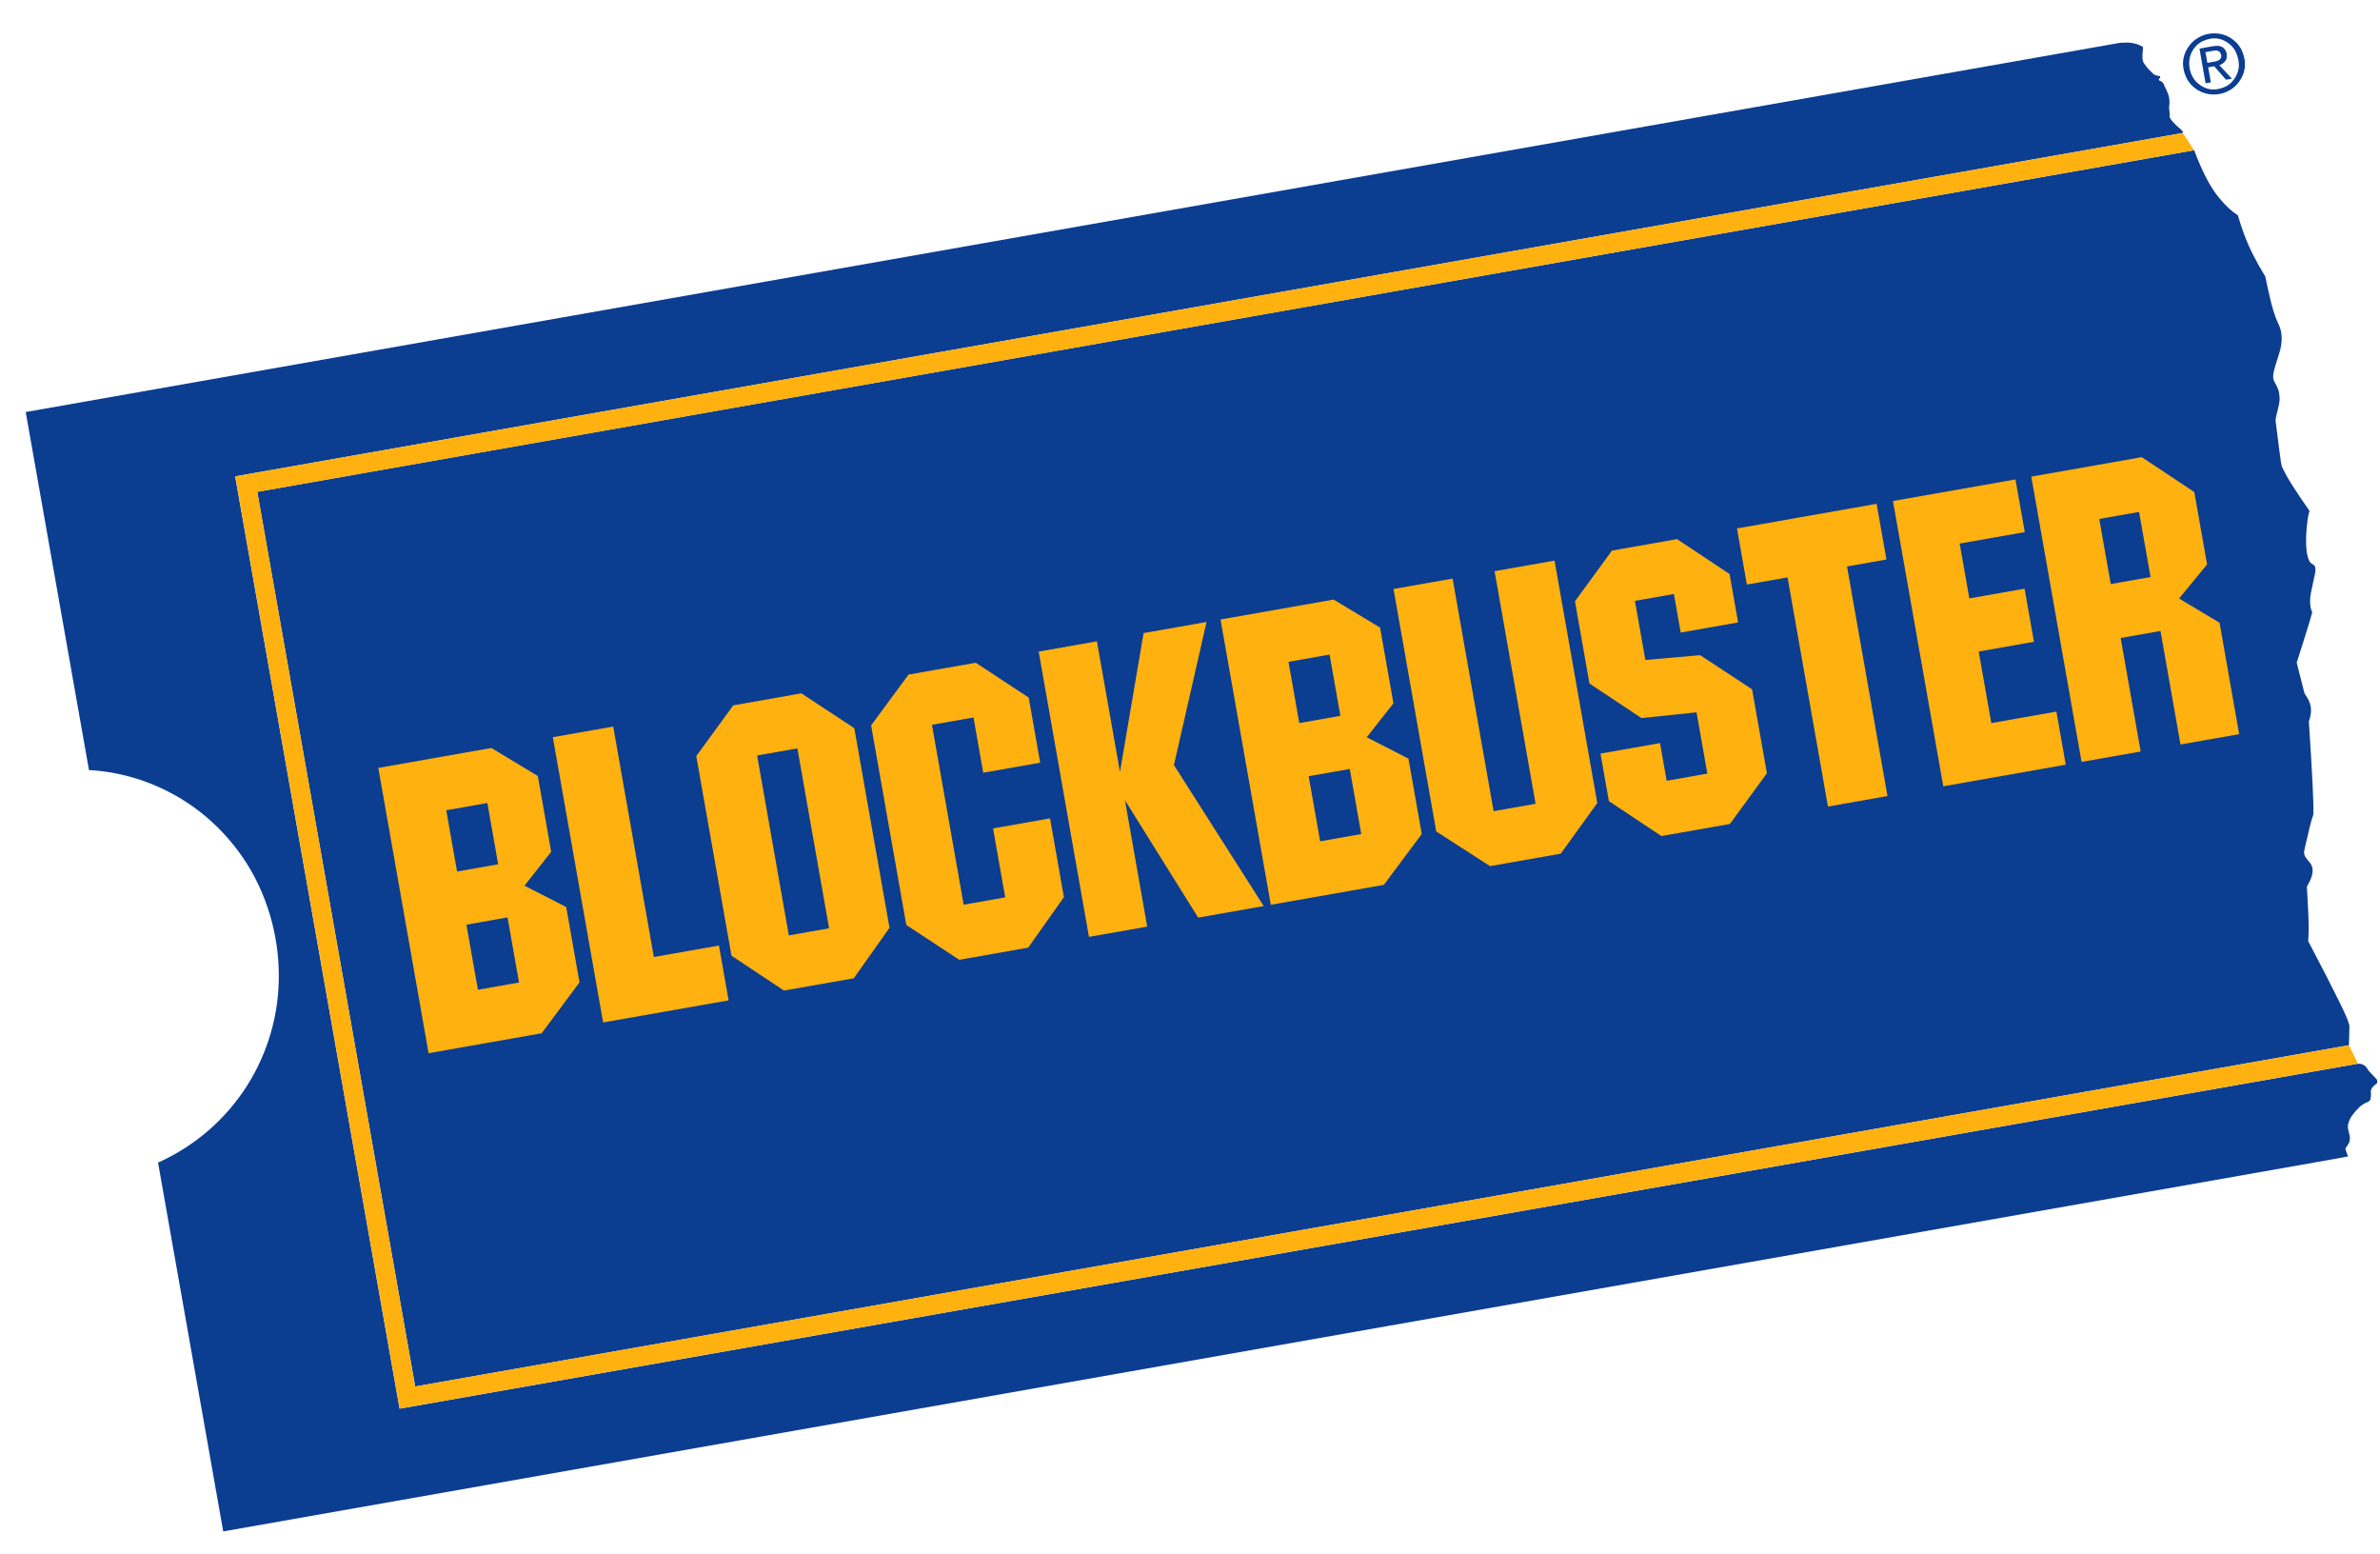
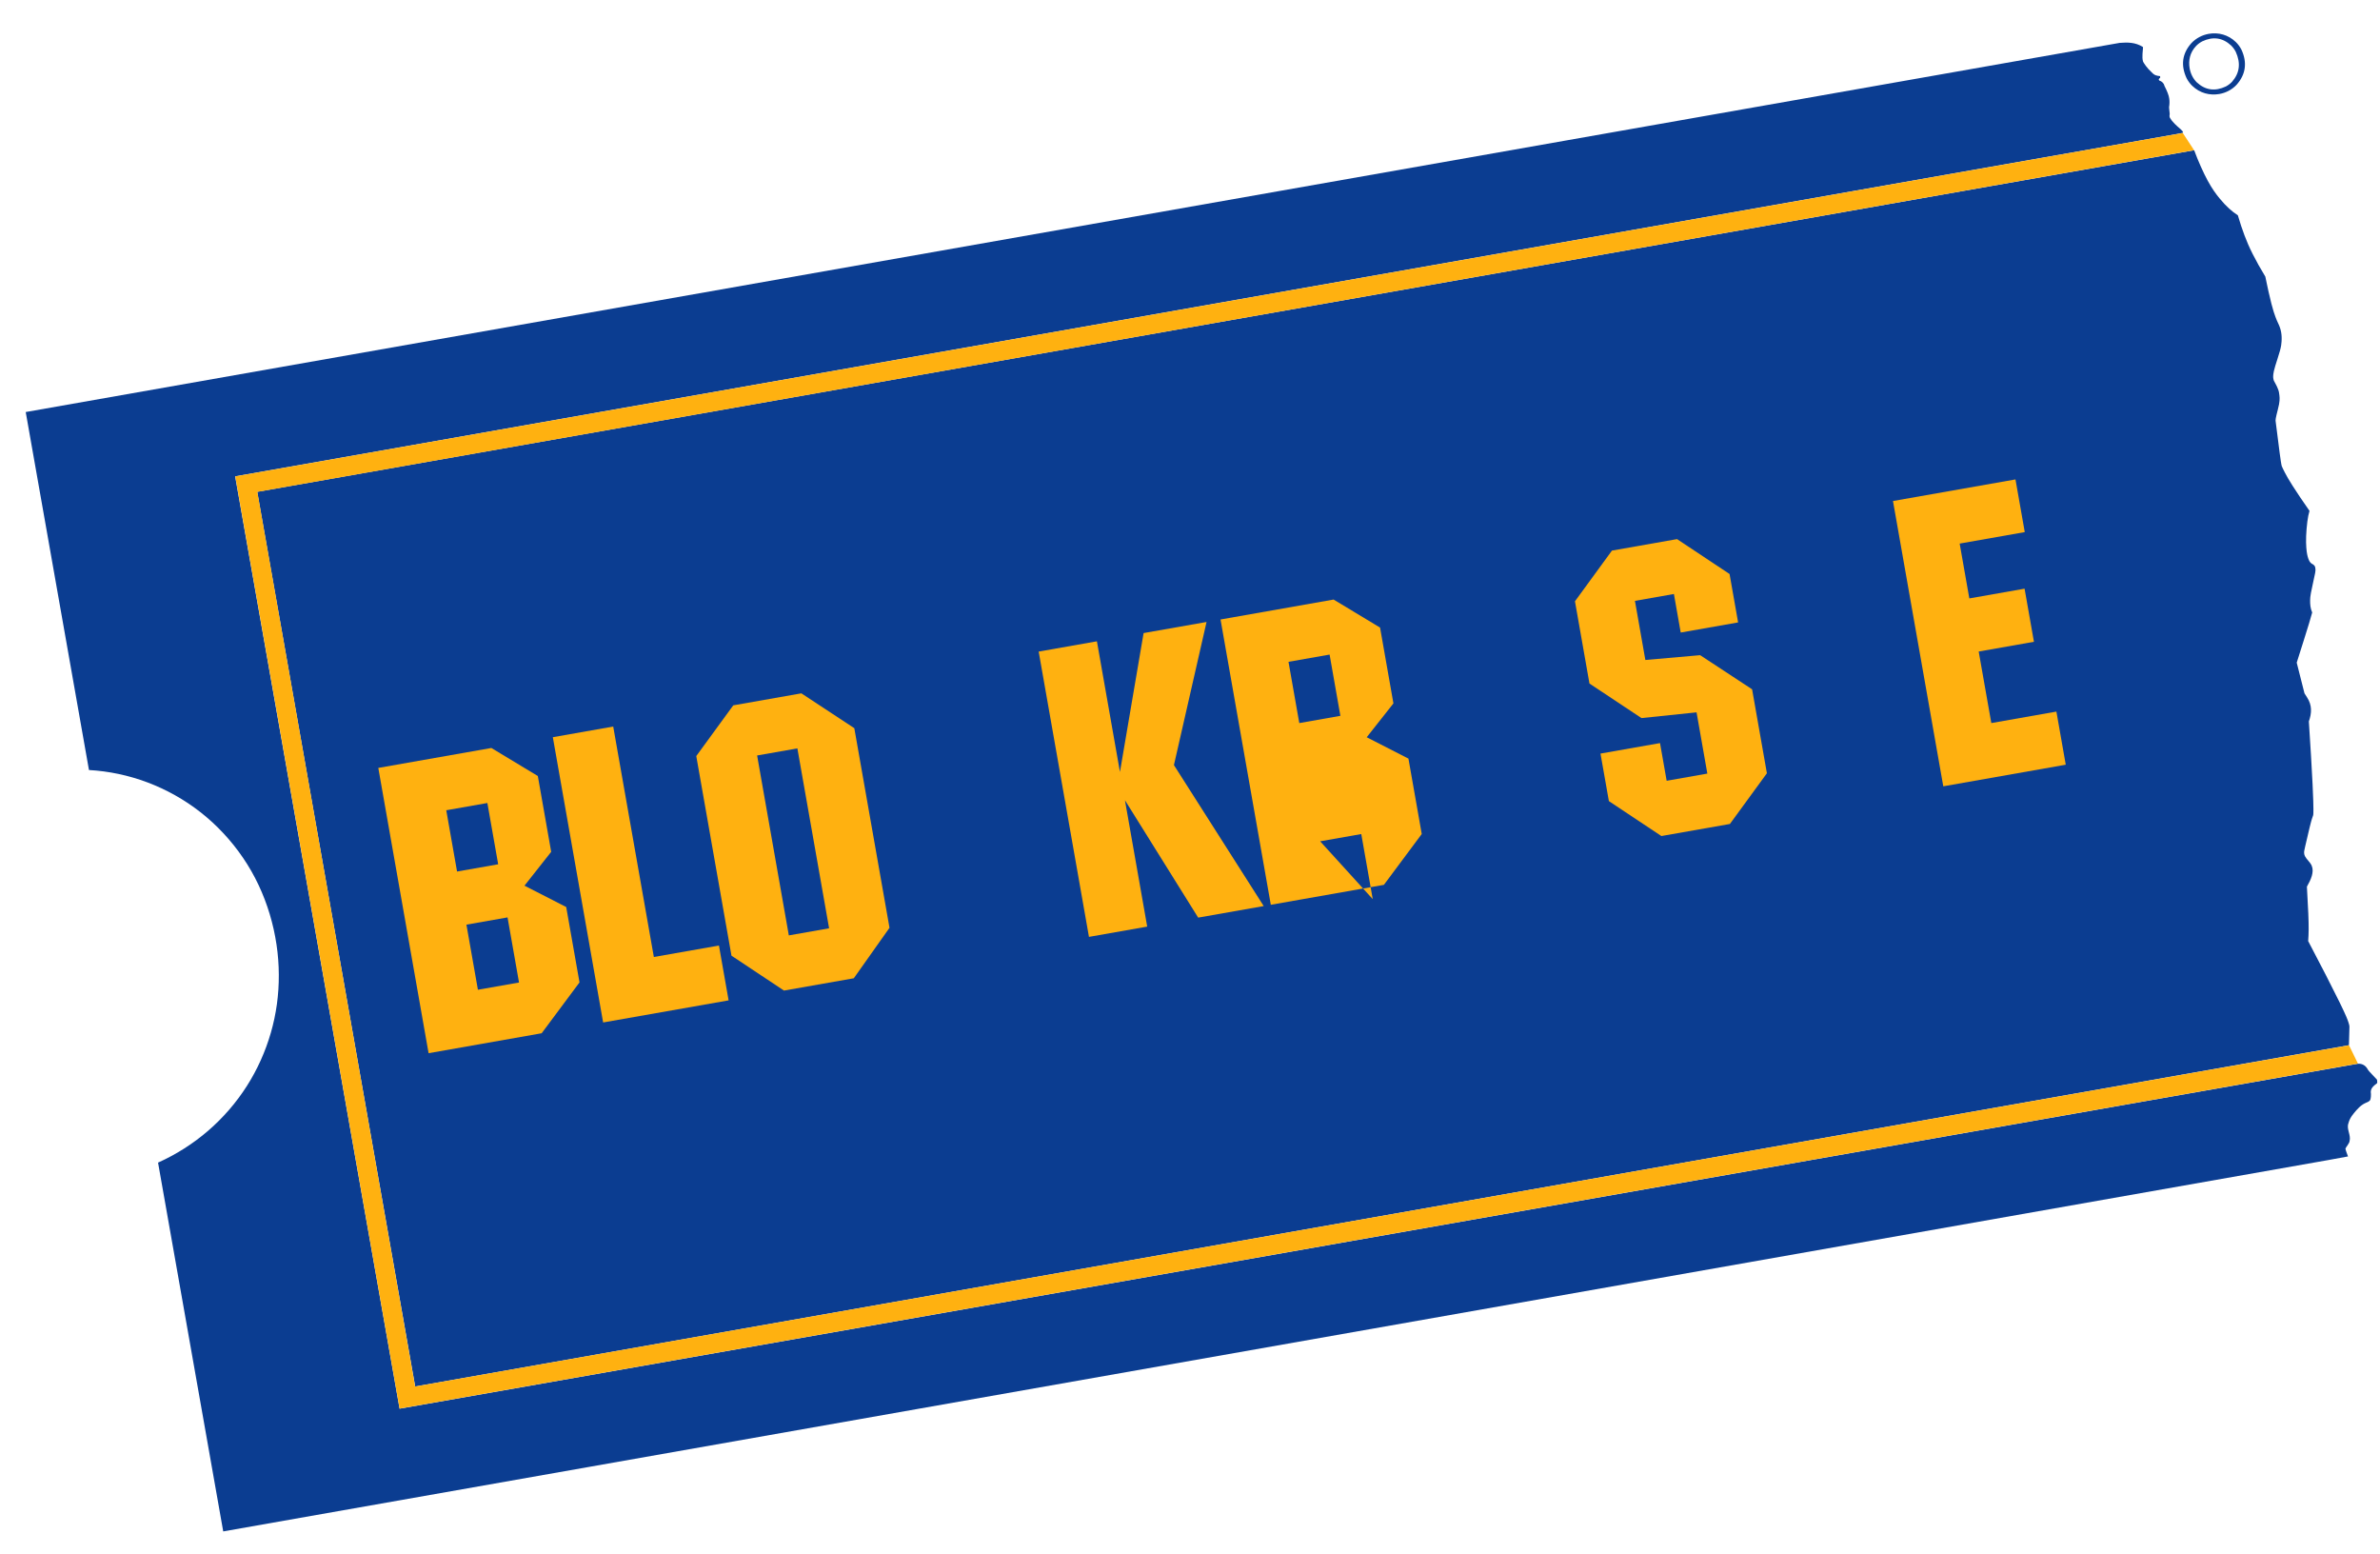
<svg xmlns="http://www.w3.org/2000/svg" version="1.1" id="VARG" x="0px" y="0px" width="216px" height="141px" viewBox="0 0 216 141" enable-background="new 0 0 216 141" xml:space="preserve">
  <path fill="#0B3D91" d="M13.379,70.991c1.712,0.644,3.347,1.554,4.821,2.71c1.473,1.156,2.784,2.558,3.851,4.127  c2.151,3.137,3.244,6.986,3.253,10.617c0.011,1.813-0.233,3.563-0.721,5.258c-0.487,1.691-1.217,3.328-2.178,4.836  c-0.961,1.507-2.152,2.886-3.517,4.063c-1.364,1.176-2.901,2.151-4.544,2.889l5.915,33.464c0.75-0.132,1.5-0.265,33.285-5.868  c31.784-5.605,94.604-16.688,126.069-22.236c31.465-5.551,31.576-5.57,31.684-5.59c0.592-0.107,1.122-0.197,1.801-0.33  c-0.08-0.236-0.197-0.49-0.236-0.711c0.015-0.088,0.371-0.48,0.379-0.695c0.135-0.545-0.303-1.088-0.106-1.605  c0.062-0.225,0.132-0.404,0.296-0.648c0.221-0.301,0.584-0.766,0.963-1.026c0.07-0.05,0.148-0.097,0.248-0.144  s0.219-0.095,0.291-0.132c0.215-0.133,0.17-0.171,0.211-0.268c0.027-0.101,0.039-0.271,0.035-0.444  c-0.09-0.471,0.205-0.708,0.563-0.98c0.008-0.053,0.021-0.157-0.016-0.314c0.004,0-0.223-0.236-0.416-0.443  c-0.174-0.195-0.375-0.367-0.474-0.576c-0.211-0.328-0.535-0.445-0.839-0.426L36.264,127.82L21.34,43.222  c58.627-10.336,117.256-20.671,146.715-25.864c30.391-5.362,29.742-5.224,30.074-5.316c0.004-0.085-0.072-0.18-0.199-0.295  c-0.212-0.179-0.416-0.367-0.56-0.51c-0.226-0.227-0.319-0.356-0.408-0.507c-0.123-0.171-0.032-0.351-0.048-0.42  c0.003-0.023-0.023-0.248-0.048-0.447c-0.009-0.081-0.009-0.112-0.009-0.144c0.045-0.264,0.051-0.514,0.016-0.769  c-0.03-0.281-0.205-0.718-0.441-1.168c-0.043-0.231-0.258-0.421-0.432-0.459c-0.143-0.083-0.059-0.211,0.049-0.258l-0.002-0.155  c-0.294-0.039-0.501-0.05-0.779-0.359c-0.209-0.193-0.373-0.375-0.513-0.564c-0.073-0.1-0.146-0.208-0.187-0.271  c-0.084-0.136-0.063-0.12-0.086-0.186c-0.026-0.104-0.035-0.178-0.041-0.307c-0.004-0.083-0.004-0.188,0.006-0.345  c0.01-0.157,0.031-0.367,0.039-0.478c0.01-0.111,0.008-0.123,0.002-0.135c-0.698-0.44-1.399-0.429-2.116-0.375L2.334,37.387  l5.74,32.482C9.878,69.972,11.667,70.348,13.379,70.991" />
  <path fill="#0B3D91" d="M213.227,93.143c-0.008-0.094-0.025-0.186-0.097-0.397c-0.069-0.216-0.188-0.554-0.8-1.804  c-0.612-1.248-1.715-3.407-2.848-5.551c0.024-0.342,0.041-0.684,0.043-1.059c0.004-0.375-0.006-0.784-0.032-1.438  c-0.027-0.651-0.073-1.547-0.127-2.442c0.364-0.63,0.675-1.333,0.44-1.886c-0.027-0.069-0.063-0.146-0.154-0.268  c-0.09-0.119-0.233-0.281-0.323-0.396c-0.218-0.289-0.21-0.403-0.218-0.586c0.002-0.059,0.009-0.117,0.103-0.535  c0.093-0.418,0.272-1.192,0.392-1.674c0.117-0.48,0.172-0.666,0.213-0.799c0.053-0.168,0.097-0.271,0.119-0.347  c0-0.012,0.004-0.022,0.008-0.077c0.005-0.053,0.012-0.145,0.011-0.473c-0.001-0.329-0.011-0.895-0.077-2.26  c-0.066-1.362-0.193-3.526-0.337-5.688c0.265-0.765,0.306-1.464-0.164-2.187c-0.075-0.125-0.151-0.248-0.233-0.367l-0.705-2.783  c0.224-0.704,0.444-1.409,0.642-2.026c0.194-0.618,0.36-1.149,0.483-1.555c0.125-0.406,0.205-0.687,0.279-0.97  c-0.168-0.395-0.191-0.74-0.187-1.113c-0.011-0.296,0.12-0.95,0.265-1.58c0.078-0.35,0.15-0.674,0.188-0.88  c0.055-0.322,0.031-0.383,0.008-0.526c-0.018-0.131-0.158-0.267-0.329-0.337c-0.183-0.148-0.222-0.267-0.293-0.446  c-0.034-0.094-0.068-0.21-0.103-0.369c-0.031-0.159-0.063-0.361-0.082-0.637c-0.021-0.274-0.031-0.622-0.016-1.047  c0.016-0.424,0.059-0.927,0.111-1.322c0.052-0.395,0.111-0.684,0.193-0.966c-0.58-0.827-1.145-1.666-1.519-2.254  c-0.375-0.588-0.562-0.926-0.697-1.185c-0.136-0.259-0.223-0.438-0.301-0.621c-0.008-0.02-0.015-0.042-0.037-0.165  c-0.022-0.124-0.063-0.35-0.153-1.028c-0.094-0.678-0.236-1.808-0.373-2.939c0.008-0.125,0.022-0.25,0.086-0.514  c0.063-0.264,0.174-0.668,0.229-0.957c0.091-0.503,0.046-0.719,0.006-1.023c-0.051-0.389-0.304-0.804-0.473-1.121  c-0.072-0.224-0.075-0.345-0.051-0.588c0.018-0.154,0.057-0.356,0.174-0.75c0.119-0.393,0.316-0.975,0.427-1.379  c0.11-0.404,0.134-0.629,0.146-0.823c0.045-0.616-0.041-1.132-0.31-1.675c-0.079-0.161-0.149-0.327-0.243-0.576  c-0.093-0.249-0.208-0.581-0.369-1.204c-0.16-0.623-0.367-1.536-0.551-2.454c-0.434-0.708-0.838-1.433-1.148-2.051  c-0.313-0.618-0.529-1.128-0.744-1.694c-0.213-0.567-0.42-1.189-0.602-1.819c-0.269-0.171-0.523-0.365-0.793-0.611  s-0.555-0.543-0.873-0.932c-0.32-0.389-0.674-0.868-1.074-1.605c-0.398-0.737-0.846-1.733-1.223-2.753L23.345,44.625l14.336,81.18  l175.5-30.968L213.227,93.143" />
  <path fill="#FFB110" d="M47.6,80.363l2.424-3.071l-1.213-6.88l-4.216-2.543l-10.262,1.809l4.564,25.886l10.262-1.81l3.435-4.614  L51.387,82.3L47.6,80.363z M40.501,73.52l3.731-0.658l0.98,5.56l-3.731,0.658L40.501,73.52z M43.373,89.807l-1.042-5.908  l3.731-0.657l1.042,5.907L43.373,89.807z" />
  <polygon fill="#FFB110" points="59.341,86.835 55.653,65.924 50.173,66.891 54.738,92.775 66.126,90.77 65.249,85.794" />
  <path fill="#FFB110" d="M72.729,62.911l-6.181,1.09l-3.357,4.601l3.194,18.112l4.767,3.167l6.336-1.117l3.24-4.578l-3.193-18.113  L72.729,62.911z M71.591,84.874l-2.878-16.325l3.654-0.644l2.879,16.326L71.591,84.874z" />
  <polygon fill="#FFB110" points="109.502,56.436 103.789,57.443 101.643,70.045 99.552,58.19 94.266,59.123 98.83,85.009 104.116,84.077 102.095,72.609 108.742,83.262 114.689,82.213 106.542,69.422" />
-   <polygon fill="#FFB110" points="90.126,75.167 91.229,81.425 87.459,82.09 84.58,65.765 88.351,65.101 89.235,70.114 94.404,69.203 93.363,63.295 88.557,60.135 82.455,61.21 79.059,65.817 82.253,83.93 87.058,87.09 93.316,85.986 96.557,81.406 95.296,74.256" />
-   <polygon fill="#FFB110" points="162.232,52.39 165.898,73.184 171.302,72.23 167.629,51.398 171.205,50.768 170.314,45.715 157.643,47.949 158.54,53.041" />
-   <path fill="#FFB110" d="M201.439,56.505l-3.674-2.197l2.541-3.093l-1.158-6.569l-4.769-3.167l-10.026,1.769l4.563,25.886  l5.364-0.944l-1.816-10.3l3.615-0.637l1.814,10.3l5.326-0.938L201.439,56.505z M191.563,52.997l-1.043-5.908l3.615-0.638  l1.043,5.908L191.563,52.997z" />
  <polygon fill="#FFB110" points="148.975,65.156 153.973,64.636 154.952,70.193 151.26,70.845 150.657,67.425 145.254,68.377 146.016,72.691 150.781,75.859 157,74.764 160.357,70.163 159.014,62.545 154.3,59.448 149.327,59.885 148.381,54.521 151.918,53.897 152.535,57.395 157.744,56.477 156.969,52.084 152.203,48.917 146.294,49.959 142.938,54.559 144.253,62.021" />
  <polygon fill="#FFB110" points="187.48,69.387 186.631,64.567 180.725,65.609 179.579,59.118 184.593,58.234 183.743,53.414 178.729,54.298 177.852,49.323 183.76,48.281 182.917,43.501 171.8,45.461 176.365,71.348" />
-   <polygon fill="#FFB110" points="141.646,77.459 144.963,72.866 141.084,50.867 135.643,51.826 139.363,72.932 135.555,73.604 131.833,52.498 126.471,53.443 130.348,75.443 135.23,78.59" />
-   <path fill="#FFB110" d="M124.038,66.896l2.424-3.072l-1.213-6.88l-4.216-2.543l-10.262,1.81l4.563,25.887l10.263-1.81l3.435-4.613  l-1.207-6.841L124.038,66.896z M116.939,60.052l3.73-0.658l0.979,5.558l-3.729,0.658L116.939,60.052z M119.813,76.337l-1.043-5.907  l3.731-0.658l1.042,5.908L119.813,76.337z" />
+   <path fill="#FFB110" d="M124.038,66.896l2.424-3.072l-1.213-6.88l-4.216-2.543l-10.262,1.81l4.563,25.887l10.263-1.81l3.435-4.613  l-1.207-6.841L124.038,66.896z M116.939,60.052l3.73-0.658l0.979,5.558l-3.729,0.658L116.939,60.052z M119.813,76.337l3.731-0.658l1.042,5.908L119.813,76.337z" />
  <g>
-     <path fill="#0B3D91" d="M202.086,5.227c0.008-0.255,0.059-0.591-0.359-0.934c-0.297-0.172-0.563-0.148-0.916-0.095l-1.194,0.212   l0.553,3.15l0.478-0.084l-0.24-1.366l0.548-0.097l1.067,1.219l0.533-0.094l-1.138-1.229C201.68,5.865,202.098,5.496,202.086,5.227z    M200.9,5.605l-0.568,0.101L200.16,4.73l0.648-0.115c0.262-0.031,0.418-0.082,0.651,0.104c0.187,0.28,0.21,0.556-0.101,0.752   C201.204,5.554,201.072,5.571,200.9,5.605z" />
    <path fill="#0B3D91" d="M203.425,4.507c-0.129-0.252-0.299-0.485-0.505-0.688c-0.705-0.68-1.6-0.897-2.459-0.75   c-0.293,0.052-0.58,0.149-0.846,0.289c-0.266,0.141-0.51,0.323-0.717,0.538c-0.866,0.962-0.989,2.037-0.455,3.192   c0.131,0.254,0.301,0.488,0.508,0.692c0.708,0.683,1.599,0.897,2.469,0.75c0.294-0.052,0.579-0.149,0.844-0.289   c0.264-0.14,0.506-0.323,0.711-0.538C203.833,6.744,203.959,5.661,203.425,4.507z M202.57,7.422   c-0.162,0.172-0.354,0.315-0.563,0.426c-0.972,0.455-1.852,0.347-2.634-0.375c-0.169-0.169-0.313-0.367-0.422-0.585   c-0.11-0.218-0.188-0.458-0.229-0.701c-0.119-0.706,0.026-1.419,0.582-2.011c0.163-0.171,0.355-0.314,0.564-0.424   c0.963-0.453,1.84-0.346,2.622,0.376c0.169,0.169,0.313,0.366,0.422,0.582C203.368,5.715,203.275,6.618,202.57,7.422z" />
  </g>
  <polyline fill="#FFB110" points="213.999,96.508 213.188,94.844 37.674,125.807 23.355,44.633 199.125,13.627 198.102,12.069 21.35,43.224 36.266,127.813 213.999,96.508" />
</svg>